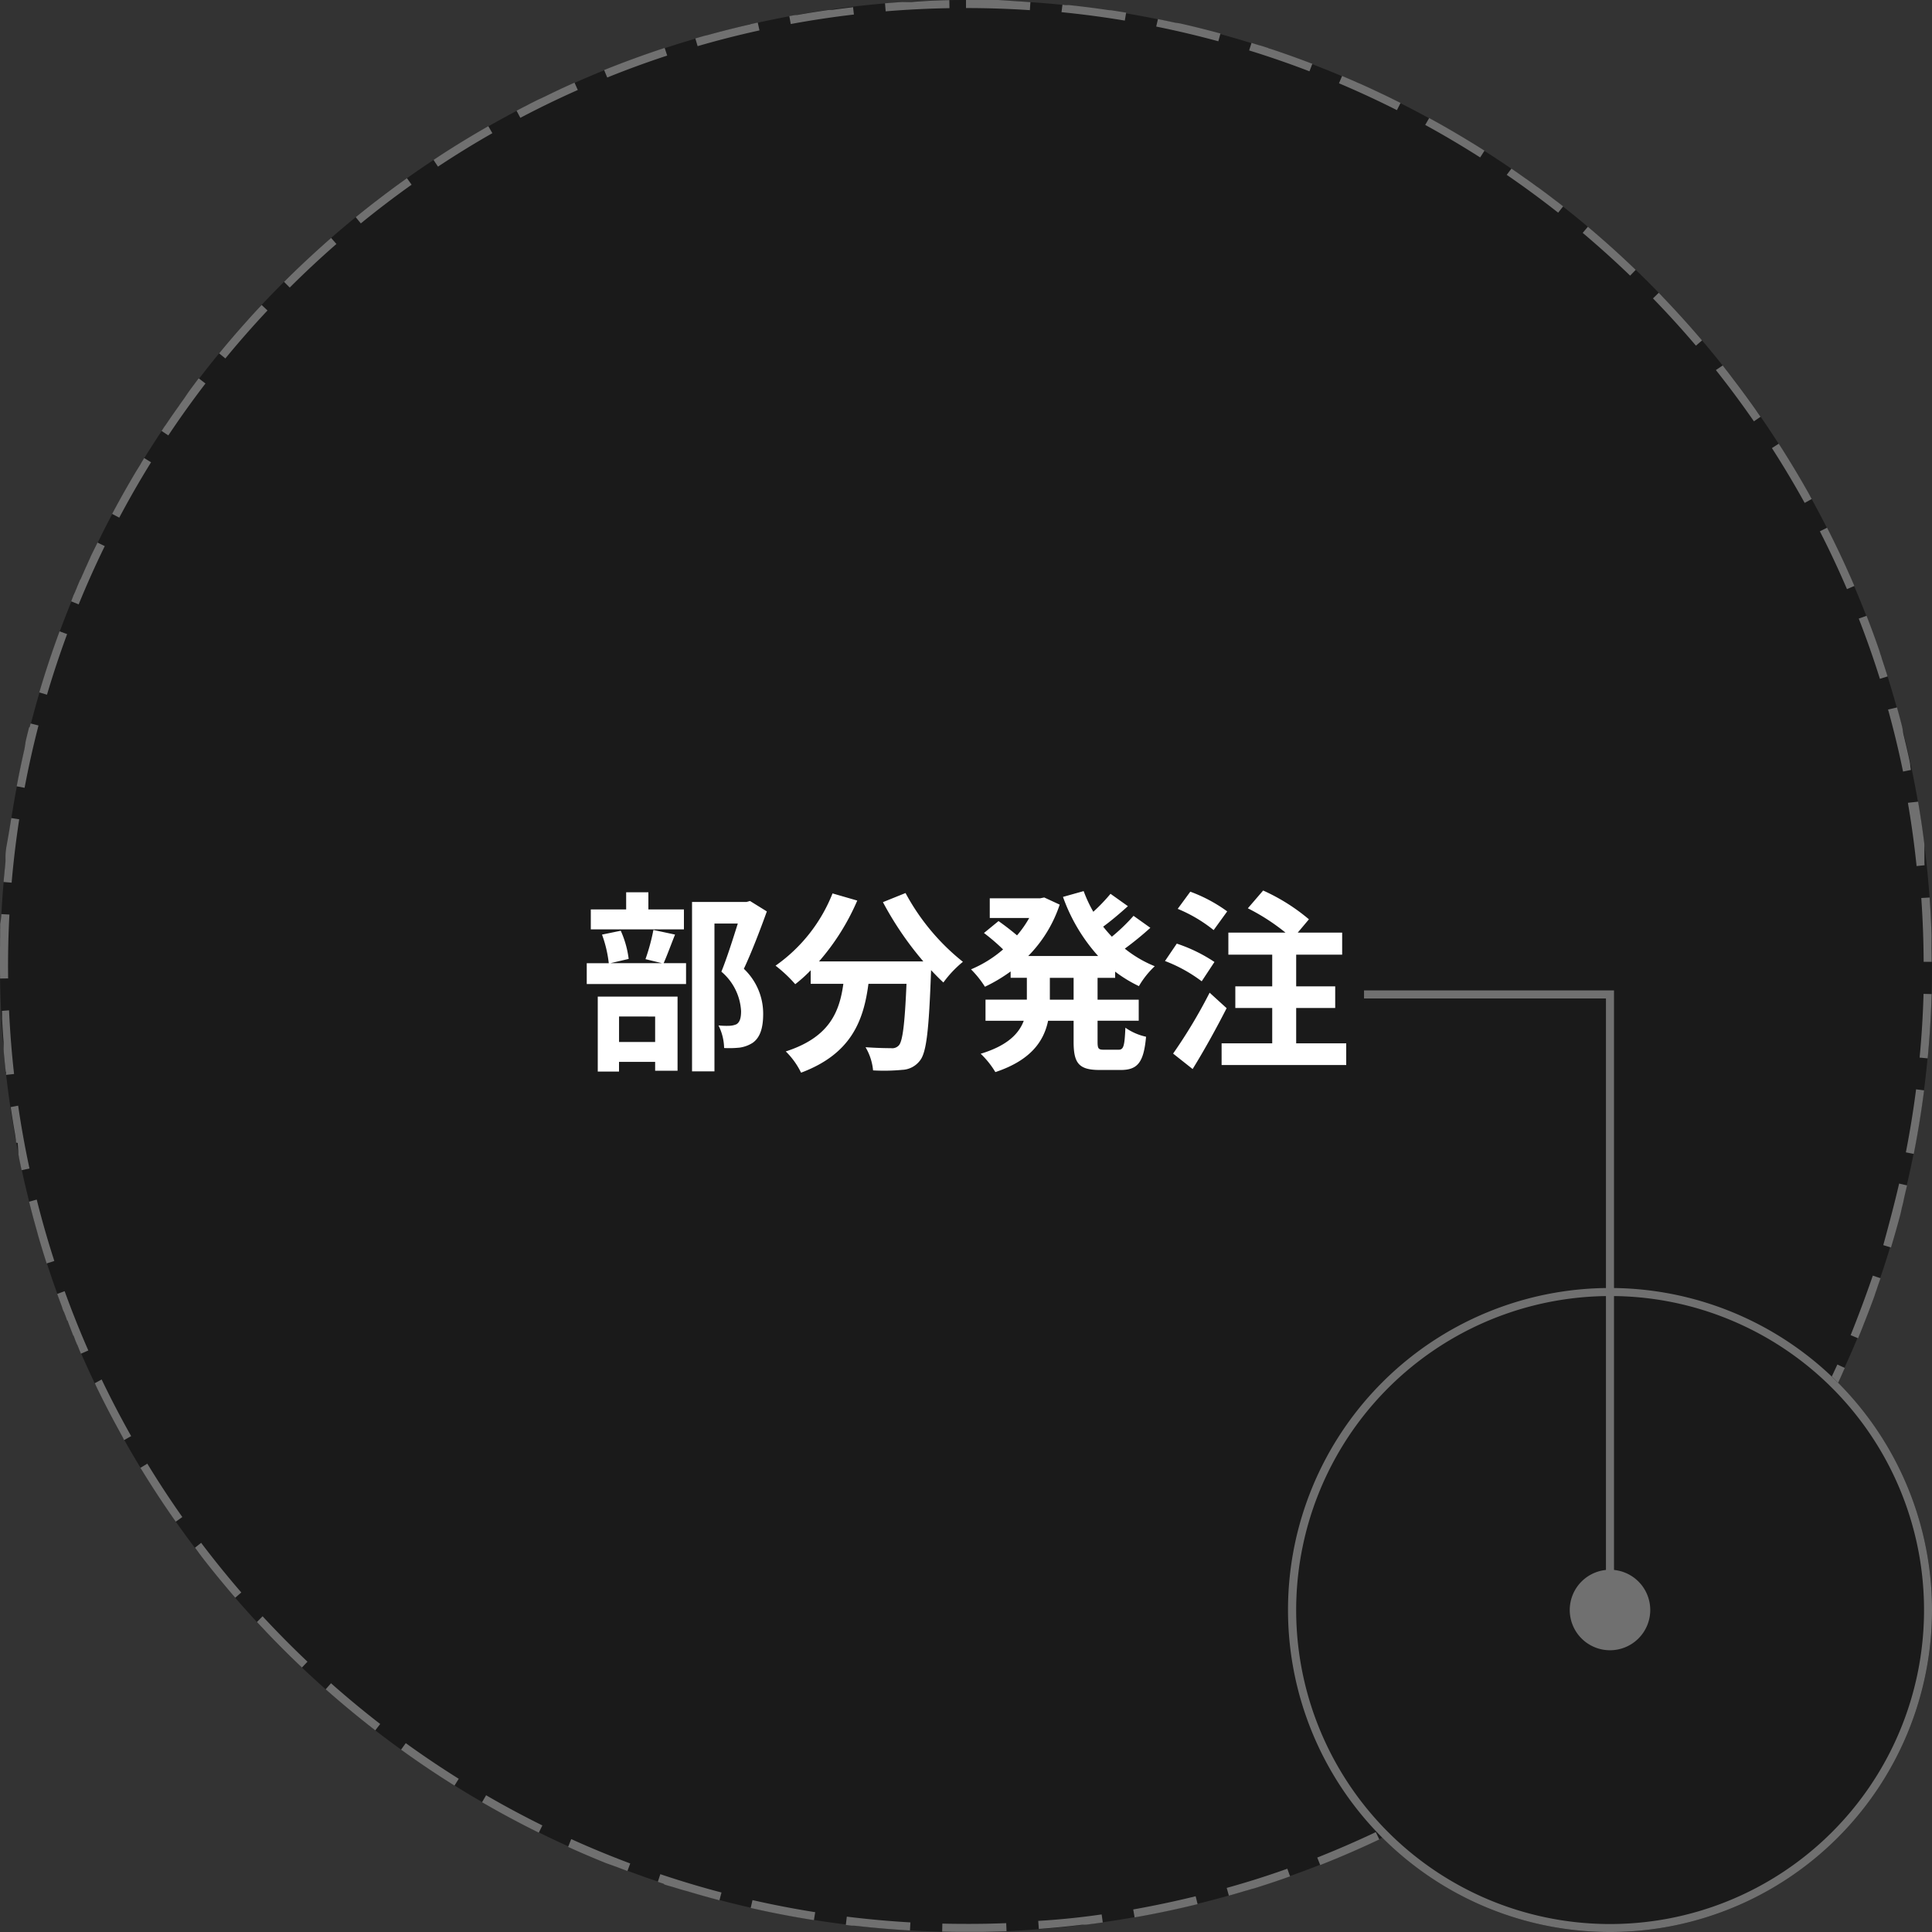
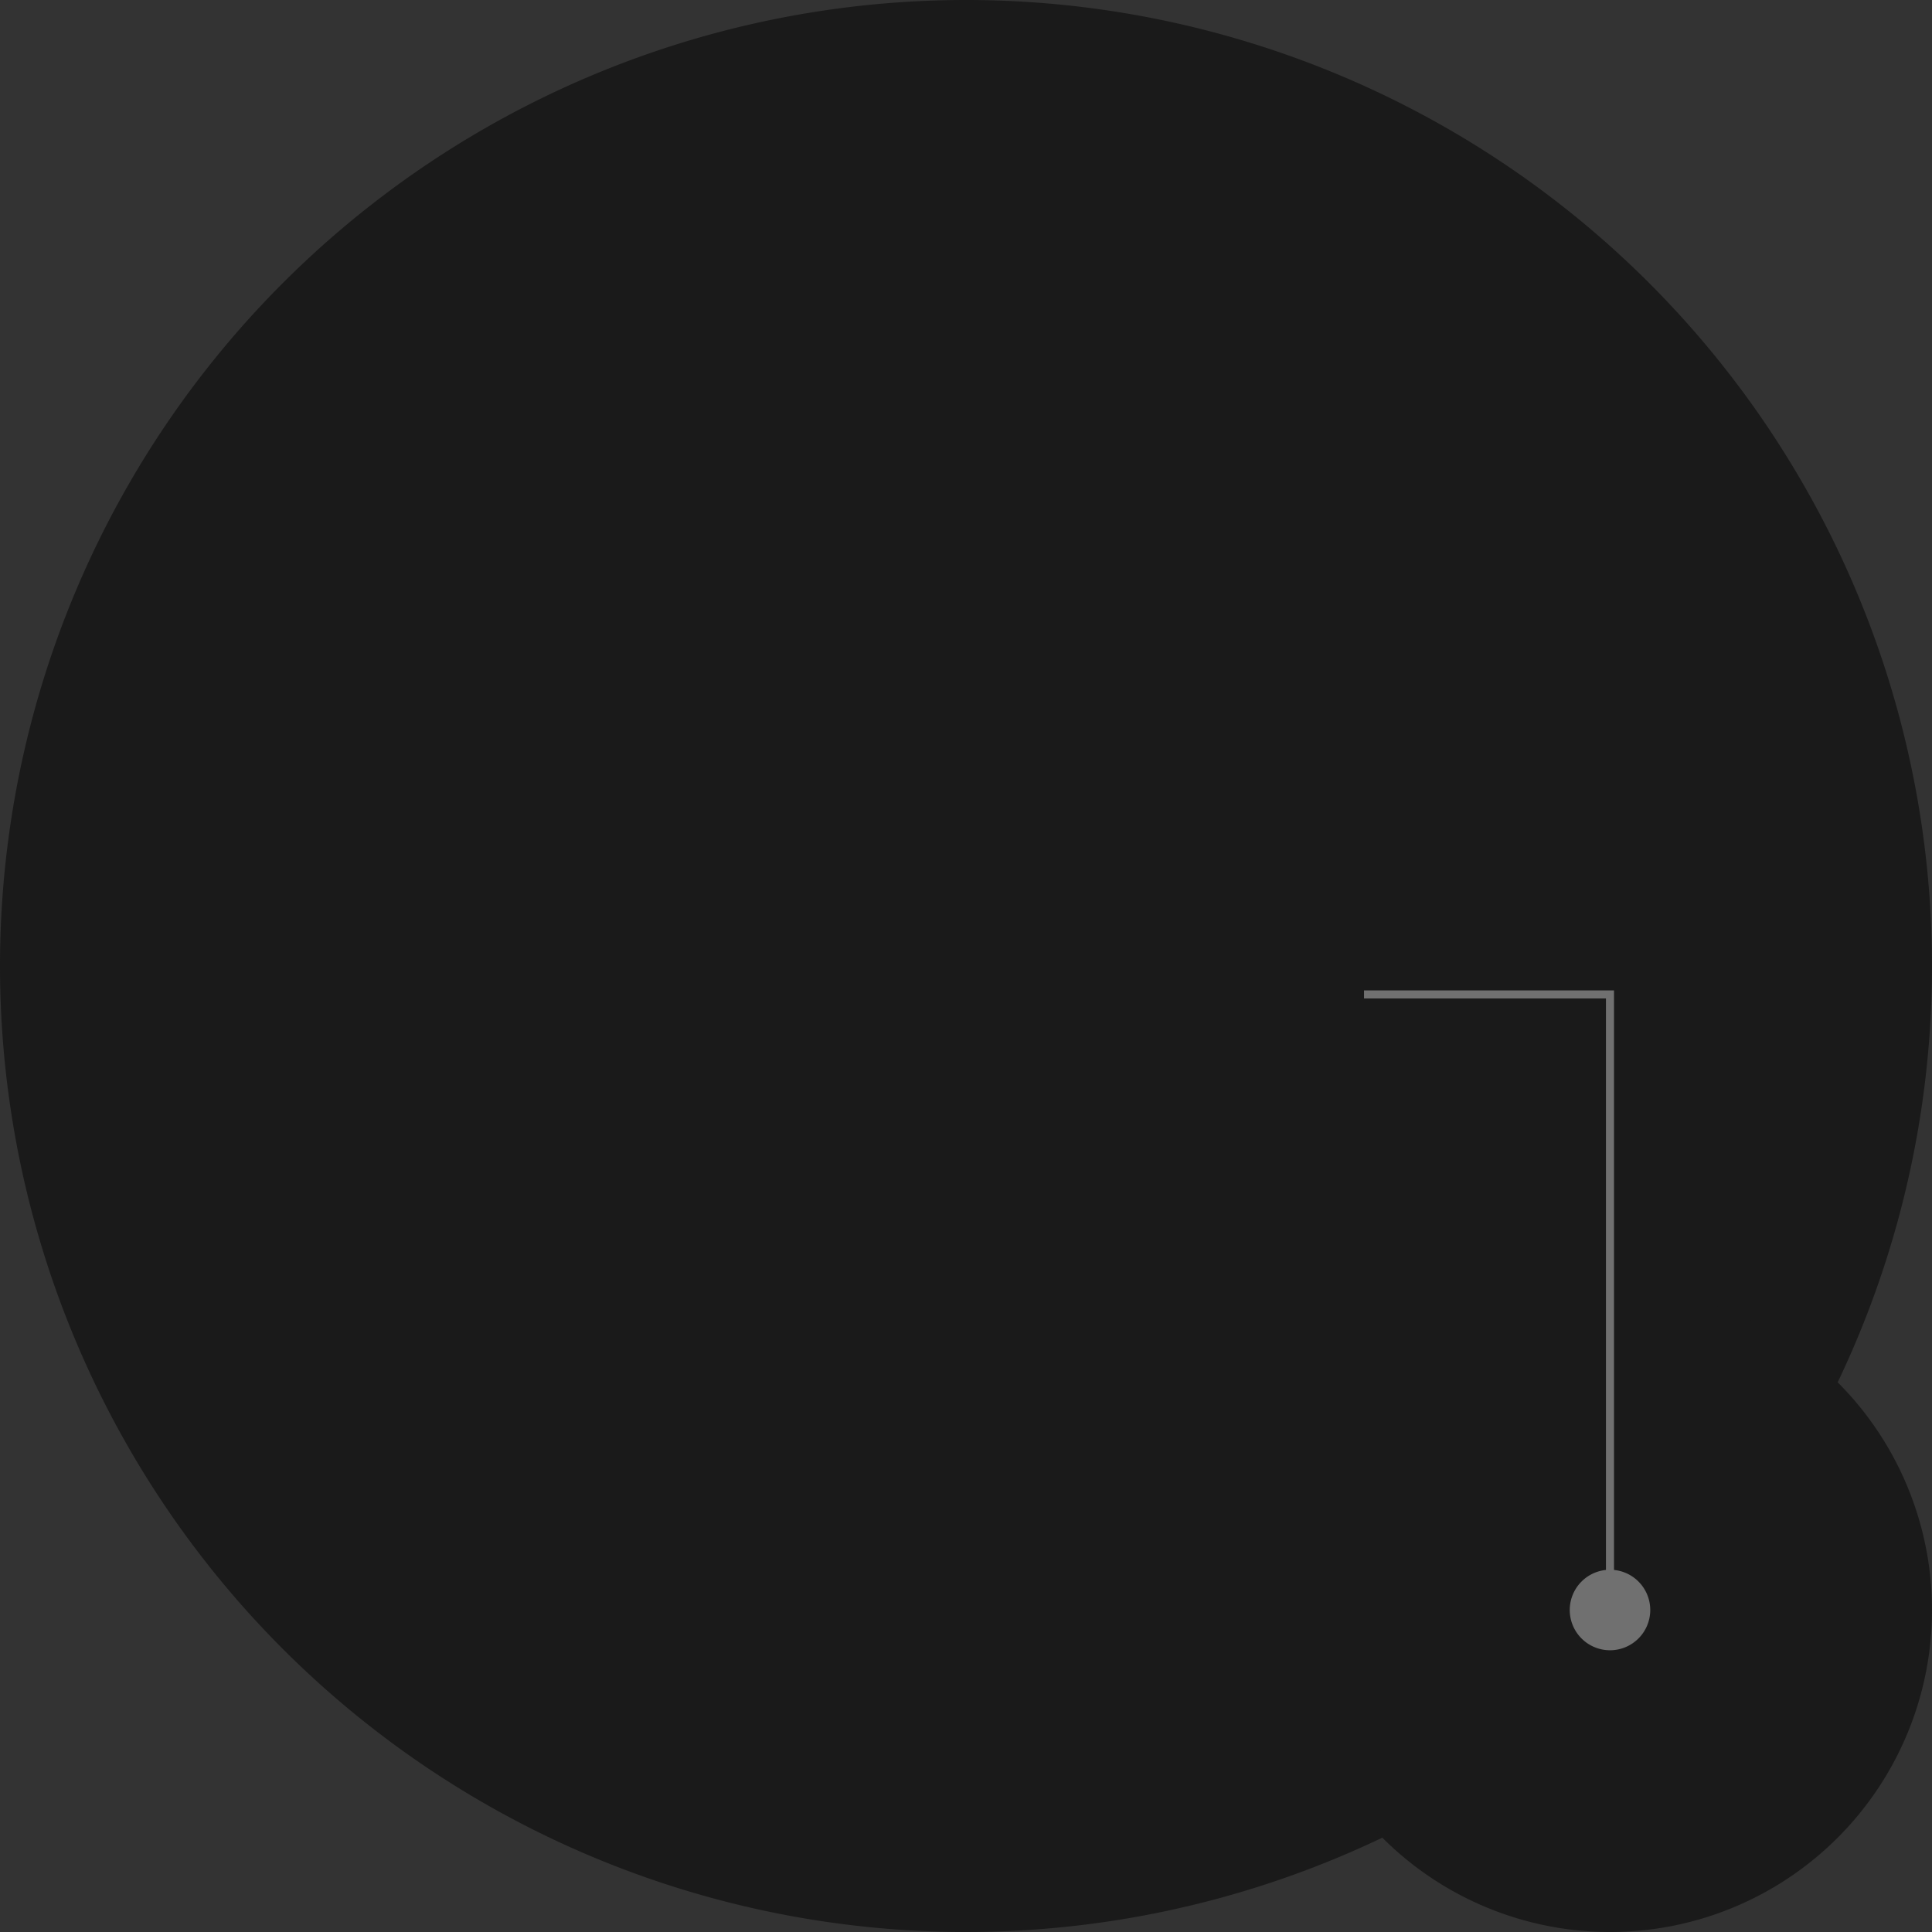
<svg xmlns="http://www.w3.org/2000/svg" width="240" height="240" viewBox="0 0 240 240">
  <rect x="0" y="0" width="240" height="240" fill="#333333" stroke="none" />
  <path d="M120 0A120 120 0 110 120 120 120 0 01120 0z" fill="#1a1a1a" />
-   <path d="M120 0h3.982L128 .262l-.066 1A119.814 119.814 0 00120 1V0zm11.981.591l.4.04h.01l.049.005h.394l.089.009.092.01q2.265.244 4.5.572l.087.013h.007l.043.006.041.006h.009l.041.006h.006l.035.005h.012l.038.006h.058l.035.005h.077l.038.006h.012l.088.013q.878.133 1.751.279l-.165.986c-2.594-.433-5.24-.785-7.864-1.045zm11.863 1.778c.6.122 1.2.246 1.8.377l.086.019.086.019h.006l.043.009.041.009h.007l.042.009.034.008h.013l.038.008h.008l.031.007h.015l.033.007h.015l.028.006h.017l.028.006h.021l.025.005h.018l.024.005.029.007h.018l.023.005h.014l.043.01h.01l.025.006h.011l.044.01h.011l.025.006h.01l.052.012.028.006h.007l.086.02q2.455.559 4.871 1.218l-.263.965a118.312 118.312 0 00-7.718-1.827zm11.625 2.959l.6.187.116.037h.007l.054.017.058.019.053.017h.01l.049.016h.007l.055.017h.011l.043.014h.015l.048.015h.006l.053.017.017.005.038.012.017.005.049.016h.013l.042.014.021.007.033.01.022.007.048.016.02.007.032.01.024.008.03.01.022.007.047.015.027.009.025.008.028.009.023.008.05.016.022.007.031.01.019.006.033.011h.014l.064.021h.014l.034.011.017.006.04.045h.008l.072.024h.012l.035.012h.014l.116.038h.01l.038.013h.008l.122.041h.006l.041.014.127.043h.006l.171.058q2.359.8 4.67 1.683l-.359.933a118.86 118.86 0 00-7.495-2.594zm11.268 4.114q.994.421 1.978.858h.009l.115.051h.007l.035.016.012.005.108.049.014.006.032.014.017.008.056.025.016.007.029.013.021.009.028.012.023.01.046.021.024.011.026.012.025.011.024.011.044.02.023.01.026.012.026.012.025.011.026.012.042.019.023.011.027.012.023.011.033.015.029.013.034.015.023.01.028.013.023.011.045.021.02.009.03.014.023.01.031.014.019.009.047.021.019.009.031.014.021.01.033.015.028.013.035.016.022.01.028.013.023.011.045.021.018.008.031.015.023.011.029.014.02.009.045.021.021.01.03.014.021.01.033.015.024.011.039.018.02.009.032.015.02.009.046.022.017.008.032.015.023.011.028.013.022.01.045.021.021.01.029.014.022.01.032.015.024.011.04.019.022.01.027.013.023.011.033.016.033.015.027.013.025.012.026.012.022.011.045.021.022.011.027.013.024.011.028.013.03.014.036.017.024.011.026.013.024.011.032.015.033.016.028.013.025.012.025.012.024.012.044.021.023.011.025.012.026.012.024.011.036.017.033.016.025.012.024.011.026.013.023.011.046.022.021.01.029.014.019.009.029.014.02.01.048.024.022.011.028.014.019.009.058.028.012.006.029.014.02.01.029.014.018.009.052.025.019.009.028.014.021.01.027.013.022.011.047.023.02.01.028.014.02.01.051.025.018.009.027.013.022.011.026.013.025.012.04.02.026.013.027.013.023.011.025.013.03.015.035.017.027.014.023.011.028.014.021.01.045.022.021.01.029.014.022.011.032.016.017.009.044.022.021.01.031.015.019.01.047.024.01.005.04.02.017.009.035.018.016.008.048.024.011.005.04.02.014.007.045.023.051.026-.451.893a118.198 118.198 0 00-7.2-3.335l.39-.921zm10.8 5.224l.3.164h.007l.108.059.011.006.032.017.016.009.05.028.02.011.025.014.023.013.023.013.03.017.027.015.035.019.019.011.032.018.016.009.047.026.01.005.04.023.013.007.048.027.053.029h.006l.048.027.107.06q2.153 1.209 4.25 2.5h.007l.1.062.008.005.041.025.012.007.048.03.043.027.017.01.032.02.017.011.043.027.019.012.026.016.024.015.022.014.044.027.019.012.029.018.014.009.032.02.074.046.037.023c.259.162.512.322.769.486l-.538.843a119.455 119.455 0 00-6.827-4.039zm10.221 6.278q.851.583 1.691 1.18l.1.07h.005l.041.029.01.007.047.033.045.032.014.01.035.025.011.008.044.031.014.01.031.022.017.012.032.023.016.011.038.027.019.014.025.018.02.015.04.029.019.013.025.018.023.016.022.016.035.026.025.018.025.018.019.013.025.018.02.014.042.031.019.014.026.019.016.012.09.065.016.012.027.02.014.01.053.039.011.008.028.021.015.011.093.068.011.008.029.022.011.008.1.071.009.007.032.023.067.049h.006l.033.024h.006l.1.073.009.007.032.023.066.049.031.023.01.007.1.072.008.006.031.023.009.006.06.044.007.005.029.022.012.009.029.022.059.044.013.01.028.021.013.01.06.044.026.02.017.013.026.02.015.011.046.034.018.013.025.018.019.014.025.019.059.044.019.014.023.017.022.017.035.026.024.018.023.017.02.015.023.017.032.024.025.019.025.019.021.016.025.019.018.013.039.03.02.015.025.019.019.014.034.026.021.016.029.022.019.015.026.02.018.014.04.031.015.012.029.022.017.013.036.027.009.007.041.032.015.011.032.025.012.009.044.034.008.006.038.029.011.008.04.031h.006l.045.035.009.007.038.029.009.007.092.071.008.006.044.034.048.037.045.034h.005l.1.074.144.112.589.461-.619.786a120.174 120.174 0 00-6.391-4.7zm9.542 7.266q1.686 1.422 3.319 2.9l.131.119.093.085.006.006.03.027.056.052.008.007.026.024.012.011.026.024.054.05.014.013.024.022.016.015.034.031.023.021.02.018.021.019.02.018.031.028.02.018.026.024.018.016.025.023.015.014.037.034.016.015.026.024.014.013.035.033.011.01.034.032.013.012.03.028.011.01.04.037.008.008.034.031.011.01.083.077.01.009.035.033.006.006.043.041.042.039.006.006.087.081.04.038.087.081.006.005.088.082.043.041.089.084.134.127.36.343.089.085.132.127.087.084.04.039-.694.72a121.82 121.82 0 00-5.892-5.311l.645-.765zm8.776 8.177l.006.006.036.037.01.01.028.029.014.015.029.03.01.01.038.039.011.011.03.031.01.011.039.041.039.04.009.009.034.035.006.006.04.042.005.006.035.037.007.007.082.085v.005l.039.041.085.088q2.094 2.189 4.077 4.482l.036.041v.005l.039.045.036.042.01.011.029.033.009.011.035.04.013.015.022.026.017.019.019.023.033.038.012.014.023.027.011.012.08.093.218.255-.762.648c-1.706-2.006-3.5-3.98-5.336-5.869l.717-.7zM214 45.4l.024.03.011.014.033.042.009.011.026.033.012.015.026.033.009.011.034.043.009.012.026.033.011.014.034.043v.006l.03.038.011.014.027.034.008.01.034.044.007.009.029.037.009.011.032.041.034.044.009.012.027.034.009.011.034.043.007.009.028.036.01.013.031.04.035.045.008.01.028.037.008.01.035.045.032.041.009.011.031.04.036.046v.006l.031.04.007.009.071.092.005.007.033.043.037.048.035.045v.006l.073.095.034.044.074.1.113.147q1.119 1.464 2.193 2.964l.108.151.071.1.033.046.036.05.032.045.008.011.03.043.032.046.01.014.023.032.011.015.027.038.015.021.02.028.015.021.015.022.037.052.006.008.02.028.01.014.021.03v.006l.048.068.024.034v.006c.162.231.322.46.482.692l-.822.569a121.813 121.813 0 00-4.726-6.37zm6.986 9.751q1.51 2.346 2.915 4.77l.09.156.065.112v.007l.02.035.042.072.019.033.007.012.059.1.008.013.018.031.009.015.031.054.008.015.016.029.01.017.016.029.01.017.028.05.011.02.015.026.013.022.014.025.023.041.013.022.015.026.013.023.016.028.015.027.02.035.012.022.016.028.012.021.023.041.011.019.018.032.01.018.019.034.008.015.026.047.008.014.02.036.008.015.055.1.007.012.023.042v.008l.029.051.026.047v.009l.058.1.027.048v.006l.058.105.059.107-.875.484a120.878 120.878 0 00-4.068-6.81l.841-.541zm5.979 10.4q.383.75.755 1.506l.082.167.081.166.054.111.082.168q1.227 2.527 2.338 5.12l-.919.394a118.669 118.669 0 00-3.366-7.182zm4.907 10.945q.779 2 1.488 4.038l.019.056.039.114v.008l.019.053.02.058.018.052v.01l.018.052.019.055v.01l.015.044v.014l.018.052.017.051.006.018.012.036.006.018.017.05.006.017.012.036.007.022.01.031.008.023.016.047.008.023.01.029.009.026.008.025.02.058v.013l.011.032.006.019.011.033v.013l.025.076.013.038v.01c.242.723.475 1.441.7 2.17l-.954.3a118.405 118.405 0 00-2.627-7.483zm3.782 11.384q.289 1.043.559 2.091l.022.086.022.084v.006l.01.041.011.041v.008l.021.082v.009l.009.034v.008l.01.038v.011l.008.031v.01l.009.037v.012l.007.029v.013l.009.036v.015l.006.025v.015l.009.035v.016l.006.023v.017l.009.034v.016l.005.022v.018l.008.033v.038l.007.027.006.025.005.022v.016l.005.022v.02l.008.034v.014l.019.079v.011l.02.079v.012l.02.082v.007l.021.087.022.089.022.089.021.089.007.03q.279 1.154.535 2.316l.08.365v.005l.019.086v.006l.018.084v.011l.017.081v.01l.017.081v.011l.017.081v.011l.005.025v.011l.009.042v.059l.007.032v.039l.005.025.005.025v.04l.007.034v.015l.005.025v.017l.007.032v.016l.006.027v.016l.008.036v.01l.006.03v.015l.008.037v.016l.007.034v.012l.017.08v.021l-.979.2a118.933 118.933 0 00-1.861-7.709zm2.618 11.706q.39 2.273.693 4.574l.012.093.012.091.012.089v.005l.011.089.011.088v.007l.006.043.005.041v.01l.005.042.005.04v.01l.005.041v.053l.005.04V105l.005.041v2.158l.01.092v.093l.011.1-.995.1a118.872 118.872 0 00-1.079-7.858zm1.433 11.909q.166 2.367.24 4.759v1.614c.009.536.015 1.074.017 1.611h-1a120.89 120.89 0 00-.294-7.927zm-.752 11.966l1 .028q-.115 4.026-.491 7.983l-1-.094c.25-2.622.414-5.286.489-7.923zm-.927 11.86l.992.127q-.512 3.987-1.283 7.894l-.981-.193c.506-2.587.934-5.221 1.27-7.834zm-2.1 11.707l.974.226q-.106.458-.216.915l-.043.179v.006l-.029.118-.013.055v.007l-.029.117v.007l-.012.05v.011l-.028.113v.011l-.011.046v.012l-.014.056-.013.053v.015l-.01.041v.016l-.013.053v.011l-.011.043-.005.02-.009.037v.017l-.013.052v.016l-.01.038-.005.021-.009.034-.005.021-.013.05-.005.021-.008.033-.006.024-.008.033-.005.021-.012.049-.006.025-.007.029-.007.026-.008.03-.006.023-.012.048-.006.025-.007.028-.007.027-.007.029-.01.038-.008.032-.008.03-.006.023-.008.031v.019l-.016.061v.017l-.008.033-.005.019-.009.033v.015l-.017.067v.012l-.009.036v.015l-.031.119v.01l-.01.038v.012l-.032.121v.009l-.01.039v.008l-.034.126-.011.043-.035.132c-.347 1.3-.715 2.582-1.1 3.862l-.957-.291c.685-2.511 1.375-5.088 1.971-7.653zm-3.27 11.436l.946.323c-.125.366-.25.727-.378 1.092v.01l-.013.038-.027.076v.009l-.012.034-.006.017-.012.033v.008l-.023.065-.007.02-.01.029-.009.024-.01.027-.016.045-.008.023-.011.03-.008.023-.012.034-.007.021-.017.047-.007.019-.013.036-.006.017-.018.051v.006l-.017.048-.006.016-.015.04v.013l-.019.053v.007l-.017.048v.011l-.018.05-.021.057-.019.052v.007l-.041.113-.02.056-.043.117-.065.176q-.508 1.379-1.049 2.742l-.046.115-.022.054-.045.112v.006l-.021.053-.045.112v.007l-.021.053-.022.056v.007l-.019.046-.005.013-.021.052-.022.053-.005.013-.017.042-.005.013-.021.052v.006l-.019.046-.007.017-.015.037-.006.016-.02.049-.006.015-.014.036-.008.021-.014.034-.007.018-.019.047-.009.022-.012.029-.01.023-.012.029-.015.037-.012.03-.011.026-.01.024-.011.027-.01.024-.021.051-.007.017-.013.032-.007.016-.014.033-.03.073-.006.014-.014.034-.005.012-.047.112v.01l-.016.038-.04.1-.923-.386a160.848 160.848 0 002.754-7.397zm-4.4 11.049l.909.417-.005.012-.017.037-.009.02-.015.033-.008.018-.022.048-.007.016-.016.034-.009.02-.017.036-.006.014-.022.048-.008.018-.016.034-.008.018-.02.044v.01l-.021.046-.008.017-.016.035-.008.017-.023.049v.01l-.019.04-.008.017-.019.041v.01l-.024.05-.006.013-.018.039-.007.015-.022.047v.007l-.022.048-.007.015-.018.038-.007.015-.024.05v.008l-.02.043-.007.016-.02.042v.009l-.024.05-.006.013-.019.04-.007.014-.023.048-.023.049-.007.014-.019.04-.006.012-.024.05v.009l-.02.041-.008.016-.019.041v.01l-.024.05-.007.014-.018.038-.007.015-.023.048-.023.049-.007.014-.019.039-.006.013-.024.05v.009l-.02.042-.007.015-.021.044v.006l-.025.052-.006.012-.019.04-.007.014-.024.05-.024.05-.007.014-.019.04-.006.012-.025.051v.007l-.021.043-.007.015-.02.042v.009l-.025.05-.006.013-.019.039-.007.015-.023.048-.024.05-.006.013-.02.04-.006.012-.025.05v.008l-.021.043-.007.015-.021.043v.007l-.025.051-.005.01-.021.043-.005.011-.051.1-.006.011-.021.043v.009l-.026.053-.024.049-.005.01-.024.049-.026.053v.008l-.022.044-.005.01-.052.1v.01l-.023.046v.006l-.027.054-.025.05v.009l-.053.106-.025.051-.055.108-.027.053-.055.109q-.734 1.448-1.506 2.873l-.879-.476c1.145-2.283 2.337-4.67 3.433-7.063zm-5.49 10.552l.863.505q-.38.648-.767 1.291l-.1.159-.064.1-.031.051-.062.1v.008l-.062.1v.006l-.027.045v.007l-.061.1-.006.01-.026.043v.007l-.03.049-.006.01-.024.039-.009.014-.028.045-.029.048-.008.013-.023.038-.008.012-.029.047-.006.01-.023.038-.009.015-.023.037-.007.012-.028.045-.01.017-.019.031-.011.018-.024.039-.011.017-.022.035-.012.019-.019.03-.01.017-.027.044-.011.017-.019.031-.011.018-.022.035-.008.012-.027.044-.012.02-.017.027-.013.021-.026.042-.011.018-.018.028-.014.022-.017.026-.013.021-.026.041-.014.023-.015.024-.014.023-.016.026-.023.037-.015.024-.016.025-.012.02-.017.026-.014.022-.026.041-.013.021-.016.026-.012.019-.03.048-.01.016-.017.027-.013.02-.016.025-.013.021-.028.044-.013.02-.016.026-.013.02-.033.052-.008.013-.017.027-.011.018-.017.027-.013.02-.028.043-.013.02-.017.026-.013.02-.016.025-.017.027-.024.037-.013.02-.017.027-.011.018-.031.049-.011.016-.017.027-.012.019-.017.027-.012.018-.03.046-.012.018-.018.027-.012.018-.039.06-.017.026-.013.02-.017.026-.012.019-.029.045-.013.021-.016.025-.013.02-.017.026-.014.022-.027.041-.013.02-.017.026-.013.02-.022.034-.019.029-.016.024-.014.022-.016.024-.014.021-.028.043-.013.02-.016.024-.015.023-.015.023-.026.04-.014.021-.017.025-.014.022-.018.028-.016.024-.023.035-.014.021-.017.026-.013.02-.022.034-.018.027-.018.026-.014.021-.019.028-.012.017-.028.042-.012.018-.018.028-.013.019-.024.037-.008.013-.026.039-.012.018-.021.031-.01.015-.03.045-.008.012-.023.034-.011.016-.025.037-.006.009-.031.046-.007.011-.025.037-.008.013-.031.047-.031.045-.007.01-.029.042v.005l-.033.048v.007l-.029.042-.005.008-.067.1-.033.048-.068.1-.068.1-.827-.562a140.14 140.14 0 004.191-6.689zm-6.518 9.951l.808.589q-2.063 2.831-4.285 5.535l-.039.048-.078.1-.116.141-.075.091-.007.008-.033.04-.038.045-.032.039-.008.01-.035.042-.036.043-.009.011-.028.033-.01.011-.035.042-.007.008-.029.035-.006.007-.767-.641a131.127 131.127 0 004.854-6.243zm-7.476 9.253l.746.666-.018.02-.089.1-.118.132-.088.1-.118.13-.005.006-.087.1-.028.031v.005l-.085.094-.028.031-.087.1-.006.007-.084.092-.006.006-.027.03-.005.006-.084.092-.007.008-.083.091-.007.007-.026.029-.007.008-.082.089-.008.009-.026.028-.053.058-.007.007-.026.028-.007.008-.081.088-.01.011-.025.027-.006.006-.053.057-.026.028-.01.011-.079.085-.012.013-.023.025-.012.013-.045.049-.009.009-.023.025-.013.014-.023.025-.008.009-.045.048-.013.014-.023.024-.014.015-.039.041-.014.015-.022.024-.014.015-.023.024-.01.011-.044.047-.012.013-.023.024-.014.015-.029.031-.024.026-.02.021-.017.018-.021.022-.017.018-.033.035-.018.019-.02.022-.017.018-.02.021-.032.034-.019.02-.019.02-.019.02-.021.022-.027.029-.023.024-.018.019-.02.021-.018.019-.033.035-.016.017-.022.023-.017.018-.024.025-.016.017-.032.033-.018.019-.021.022-.017.018-.031.033-.017.018-.025.026-.016.017-.024.025-.014.014-.036.037-.014.015-.025.026-.015.016-.032.033-.012.013-.029.031-.015.016-.026.027-.012.012-.037.039-.01.01-.029.03-.013.013-.032.033-.008.008-.037.038-.013.013-.028.029-.012.012-.038.039-.009.009-.03.031-.013.013-.032.033-.006.007-.039.04-.01.011-.031.032-.01.01-.039.04-.037.037-.009.009-.036.036-.04.041-.007.008-.033.034-.009.009-.08.082-.008.009-.037.037-.041.042-.005.005-.036.037-.007.007-.082.083-.006.006-.036.037-.006.006-.083.084-.005.005-.084.085-.04.04-.086.087-.13.13-.087.087q-.442.442-.888.879l-.7-.714a140.606 140.606 0 005.419-5.712zm-8.357 8.466l.676.737-.039.035-.01.009-.038.035-.042.039-.008.008-.034.031-.011.01-.041.037-.037.034-.012.011-.032.029-.01.009-.04.036-.012.01-.031.028-.013.011-.037.034-.007.007-.037.033-.015.013-.028.026-.014.013-.039.035-.014.012-.027.025-.016.015-.028.025-.019.017-.031.028-.019.017-.022.02-.018.016-.037.033-.016.014-.025.023-.018.016-.025.022-.016.014-.037.033-.017.016-.024.022-.018.016-.03.027-.024.021-.023.021-.02.018-.022.02-.019.017-.036.033-.018.016-.023.02-.019.017-.025.023-.026.023-.026.023-.02.017-.021.019-.02.017-.036.032-.018.016-.023.021-.02.017-.023.021-.025.022-.029.025-.019.017-.022.02-.019.017-.031.027-.023.02-.024.021-.019.017-.024.021-.019.017-.035.031-.019.017-.022.019-.019.017-.029.025-.023.02-.027.023-.018.016-.026.023-.015.013-.038.034-.017.015-.025.022-.018.016-.029.025-.02.017-.03.026-.018.016-.024.021-.018.016-.038.033-.014.012-.027.024-.017.015-.028.025-.014.012-.038.033-.017.014-.026.023-.016.014-.039.034-.012.01-.031.026-.016.014-.028.024-.015.013-.039.034-.015.013-.028.024-.016.014-.036.031-.013.011-.031.026-.017.015-.027.023-.015.013-.038.033-.017.015-.025.021-.018.016-.026.022-.027.023-.027.023-.019.016-.024.021-.018.015-.038.033-.016.014-.025.022-.02.017-.025.022-.016.014-.037.031-.019.016-.023.02-.019.016-.032.027-.023.02-.024.02-.02.017-.023.019-.023.019-.034.028-.02.017-.02.017-.022.019-.024.02-.03.025-.024.02-.021.018-.019.016-.023.019-.007.006-.051.043-.017.014-.024.02-.016.013-.043.036-.016.014-.024.02-.016.014-.088.074-.009.008-.029.024-.009.008-.093.078-.007.006-.1.082-.034.028q-.878.731-1.772 1.448l-.626-.78a122.061 122.061 0 005.992-5.152zm-9.156 7.594l.6.8-.01.008-.019.014-.042.031-.019.014-.025.019-.018.013-.026.019-.01.007-.052.039-.017.013-.025.019-.018.014-.041.03-.021.016-.024.018-.019.014-.025.019-.018.013-.043.032-.019.014-.025.018-.018.014-.039.029-.023.017-.024.017-.021.015-.023.017-.02.015-.042.031-.018.013-.025.019-.017.013-.055.041-.007.005-.024.018-.019.014-.024.018-.021.016-.037.027-.023.017-.024.017-.02.015-.023.017-.026.019-.035.025-.021.016-.023.017-.022.016-.027.019-.034.024-.022.016-.022.016-.023.017-.024.018-.035.026-.022.016-.024.017-.021.015-.023.017-.038.028-.023.016-.021.015-.024.017-.02.015-.04.029-.021.015-.023.017-.02.015-.024.017-.029.021-.03.022-.023.017-.023.017-.022.016-.028.02-.032.023-.023.016-.023.016-.022.016-.025.018-.034.025-.024.017-.021.015-.024.017-.022.015-.039.028-.021.015-.023.016-.022.016-.025.018-.031.022-.028.02-.021.015-.025.017-.02.014-.031.022-.031.022-.022.016-.022.016-.023.017-.026.019-.034.024-.022.015-.023.016-.023.016-.026.019-.033.023-.024.017-.023.016-.022.015-.023.016-.038.027-.024.017-.02.014-.024.017-.023.016-.034.024-.026.019-.022.016-.022.015-.023.016-.028.019-.034.024-.021.015-.025.017-.02.014-.041.029-.021.014-.025.017-.02.014-.024.017-.021.015-.04.028-.021.014-.024.017-.021.015-.027.019-.035.024-.023.016-.022.015-.023.016-.024.017-.038.027-.02.014-.025.018-.02.014-.024.017-.026.018-.037.026-.02.014-.025.017-.02.014-.04.028-.022.015-.025.017-.019.013-.026.018-.019.013-.044.03-.018.013-.026.018-.019.013-.036.025-.027.019-.025.017-.019.013-.025.017-.019.013-.045.031-.018.012-.026.018-.018.012-.027.018-.013.009-.051.035-.017.012-.027.019-.015.011-.053.036-.011.008-.028.019-.016.011-.028.019-.01.007-.055.037-.014.01-.028.019-.016.011-.1.064-.011.007-.032.021h-.007l-.064.043h-.006l-.032.022-.01.006-.1.068-.009.006-.033.022h-.006l-.1.07h-.007l-.107.071-.035.023-.109.073c-.339.225-.675.446-1.016.668l-.545-.839a123.643 123.643 0 006.483-4.531zm-9.866 6.645l.517.856q-.92.555-1.853 1.1l-.154.089-.113.065-.037.021-.113.065h-.006l-.113.064-.037.021-.115.066-.156.089q-2.107 1.2-4.263 2.309l-.458-.889c2.308-1.2 4.635-2.501 6.89-3.862zm-10.48 5.627l.428.9q-3.6 1.708-7.339 3.181l-.367-.93a122.306 122.306 0 007.265-3.157zm-10.991 4.547l.335.942q-2.053.731-4.139 1.388l-.174.055h-.007l-.055.017-.058.018-.05.016h-.011l-.11.034h-.012l-.042.013h-.016l-.046.014h-.012l-.047.015-.02.006-.033.01-.021.007-.046.014-.021.006-.034.01-.026.008-.026.008-.027.008-.035.011-.038.011-.025.008-.029.009-.021.007-.073.022-.032.01-.018.005-.034.01h-.013l-.117.035h-.01l-.039.012-.129.039q-.973.292-1.954.569l-.271-.962a107.875 107.875 0 007.525-2.381zm-11.392 3.419l.239.971q-1.963.483-3.951.9l-.183.038-.183.038-.55.112q-1.472.3-2.956.558l-.173-.985c2.579-.459 5.19-1.009 7.746-1.638zm-11.678 2.257l.14.99q-.953.135-1.91.255l-.087.011h-.008l-.082.01h-.07l-.041.005h-.054l-.043.005h-.291l-.043.005h-.007l-.089.011-.092.011q-2.547.3-5.128.492l-.074-1a93.761 93.761 0 007.868-.801zm-11.858 1.076l.041 1q-1.585.065-3.18.09h-2.532q-1.145-.006-2.285-.034l.024-1c.975.024 1.964.036 2.941.036a113.73 113.73 0 004.991-.092zm-19.8-.809c2.609.324 5.266.564 7.9.715l-.057 1q-3.374-.193-6.7-.57h-.006l-.086-.01h-.007l-.057-.007h-.096l-.043-.005h-.198l-.044-.005h-.006l-.722-.087zm-11.717-2.054c2.565.584 5.186 1.089 7.788 1.5l-.156.988q-3.971-.628-7.854-1.513zm-11.45-3.22c2.5.84 5.052 1.605 7.6 2.275l-.255.967q-1.833-.482-3.643-1.021l-.176-.053-.129-.039-.041-.012h-.005l-.124-.037h-.009l-.039-.012H85.2l-.081-.025-.037-.011h-.013l-.037-.011h-.008l-.071-.022h-.013l-.034-.01-.017-.005-.033-.01h-.009l-.068-.021-.017-.005-.032-.01-.02-.006-.031-.01h-.015l-.059-.018-.021-.006-.031-.01-.022-.007-.035-.011-.04-.012-.027-.008-.027-.008-.025-.008-.031-.01-.027-.008-.043-.013-.023-.007-.03-.009-.024-.007-.036-.011-.027-.008-.037-.012-.024-.008-.03-.009-.023-.007-.044-.014-.02-.006-.038-.012-.021-.007-.033-.01-.021-.007-.05-.016h-.014l-.038-.012-.02-.006-.037-.012-.016-.005-.051-.016-.016-.005-.038-.012-.019-.006-.04-.013h-.013l-.053-.017h-.013l-.04-.013-.017-.005-.048-.015-.054-.017h-.013l-.042-.014h-.014l-.109-.035h-.012l-.045-.015h-.01l-.111-.036h-.009l-.051-.016-.113-.037h-.009l-.052-.017-.057-.019-.054-.018h-.006l-.142-.109-.055-.018-.116-.038-.058-.019-.117-.039-.353-.118zm-11.067-4.359a118.92 118.92 0 007.331 3.028l-.351.937q-.469-.176-.936-.355L76.83 232h-.005l-.113-.044-.052-.02h-.006l-.11-.043h-.01l-.048-.019h-.006l-.055-.022-.049-.019h-.01l-.051-.02-.054-.021h-.01l-.045-.018h-.011l-.107-.042-.013-.005-.045-.018h-.008l-.055-.022-.05-.02h-.012l-.047-.019h-.007l-.054-.022h-.007l-.047-.019h-.012l-.107-.043h-.01l-.046-.018h-.009l-.109-.044h-.008l-.05-.02h-.005l-.111-.045h-.007l-.112-.045-.054-.022q-2.29-.925-4.532-1.941zm-10.575-5.445a118.77 118.77 0 006.991 3.748l-.443.9q-3.594-1.775-7.05-3.78zm-9.979-6.474a119.86 119.86 0 006.581 4.427l-.53.848q-3.4-2.125-6.637-4.465zM41.12 209.1a119.516 119.516 0 006.109 5.06l-.612.791q-3.165-2.45-6.16-5.1zm-8.5-8.321a120.609 120.609 0 005.576 5.642l-.688.726-.181-.172-.134-.128-.088-.084-.04-.038-.085-.081-.008-.008-.038-.036-.042-.04-.008-.008-.033-.032-.01-.01-.038-.036-.007-.007-.036-.034-.012-.012-.03-.029-.011-.011-.039-.037-.012-.012-.027-.027-.016-.015-.028-.027-.017-.016-.031-.03-.018-.017-.023-.022-.018-.017-.035-.034-.019-.018-.02-.019-.02-.02-.019-.019-.033-.032-.021-.02-.022-.021-.016-.015-.023-.022-.014-.014-.041-.04-.015-.014-.024-.023-.012-.012-.084-.082-.009-.009-.027-.027-.058-.057-.028-.028-.007-.007-.09-.089q-1.491-1.468-2.926-2.983v-.005l-.087-.092-.005-.005-.026-.028-.01-.01-.078-.083-.015-.016-.021-.022-.02-.021-.029-.03-.021-.022-.019-.02-.021-.022-.016-.017-.035-.037-.012-.013-.028-.029-.012-.012-.036-.039-.04-.043-.006-.006-.037-.039-.083-.089-.339-.365zm-7.633-9.124a119.84 119.84 0 004.989 6.167l-.756.654q-2-2.314-3.888-4.73l-.076-.1-.038-.048-.075-.1-.113-.145-.074-.1-.111-.145-.074-.1-.036-.047-.074-.1v-.005l-.073-.1-.035-.046-.073-.1-.11-.145-.074-.1-.075-.1zm-6.687-9.834a119.667 119.667 0 004.35 6.633l-.818.576q-2.3-3.266-4.386-6.689zm-5.672-10.455a119.357 119.357 0 003.665 7.034l-.871.492-.03-.054-.059-.105v-.007l-.026-.047v-.006l-.028-.051v-.008l-.023-.04-.008-.015-.023-.042v-.008l-.026-.047-.01-.018-.017-.03-.011-.02-.023-.041-.013-.023-.015-.027-.014-.024-.012-.021-.031-.056-.005-.01-.016-.029-.01-.017-.017-.03-.006-.011-.039-.071-.02-.036v-.009l-.062-.112-.021-.038-.064-.117q-1.278-2.324-2.454-4.709l-.079-.161-.079-.161-.059-.12-.078-.16v-.006l-.056-.116-.019-.038-.056-.116v-.009l-.018-.036-.036-.075v-.006l-.017-.036v-.01l-.053-.111v-.009l-.009-.019zm-4.597-10.971a118.524 118.524 0 002.941 7.366l-.916.4-.011-.025v-.005l-.052-.119-.016-.038v-.008l-.05-.115v-.008L9.9 167.8v-.006l-.05-.116v-.01l-.016-.036-.032-.073v-.008l-.015-.035v-.011l-.047-.109-.006-.014-.014-.034-.005-.013-.047-.11-.006-.013-.015-.034v-.011l-.03-.071v-.006l-.014-.033-.007-.016-.04-.041v-.008l-.029-.068v-.012l-.014-.033-.007-.016-.045-.107-.006-.014-.013-.032-.007-.018-.045-.106-.006-.013-.014-.034-.005-.012-.028-.066v-.01l-.014-.034-.006-.014-.014-.034v-.006l-.03-.072v-.009l-.015-.036v-.011l-.047-.113v-.011l-.015-.036v-.009l-.047-.113-.005-.012-.044-.031-.049-.119v-.009l-.049-.119-.016-.038v-.008l-.048-.118v-.006l-.016-.039-.049-.119v-.008l-.05-.123-.016-.04v-.006l-.048-.119v-.006l-.016-.039-.048-.119v-.009l-.015-.038-.048-.119v-.009l-.049-.122-.016-.039v-.007l-.048-.119v-.006l-.015-.038v-.008l-.047-.117v-.008l-.015-.038v-.006l-.032-.08-.015-.038v-.01L8.324 164l-.031-.079v-.007l-.014-.037v-.011l-.044-.113v-.012l-.013-.034-.005-.014-.029-.075-.014-.035-.005-.014-.014-.035v-.011l-.025-.065-.005-.014-.012-.032-.007-.019-.012-.031-.008-.019-.02-.051-.009-.022-.011-.028-.009-.023-.011-.028-.017-.044-.01-.026-.01-.025-.01-.027-.01-.026-.014-.035-.013-.035-.009-.024-.033-.029-.009-.023-.014-.036-.011-.029-.014-.035-.008-.02-.013-.034-.007-.019-.019-.05-.005-.013-.015-.04-.007-.017-.015-.041v-.012l-.02-.052v-.012l-.016-.043v-.013l-.041-.109v-.007l-.019-.051v-.005l-.043-.114q-.263-.7-.518-1.409zm-3.468-11.378a118.57 118.57 0 002.185 7.625l-.951.308q-.469-1.451-.9-2.918l-.052-.177-.051-.175-.034-.117-.016-.056v-.005l-.034-.116v-.005l-.015-.053v-.006l-.033-.115v-.006l-.015-.052v-.007l-.033-.115v-.006l-.016-.056-.034-.119-.05-.176v-.006l-.05-.176-.05-.179q-.42-1.506-.8-3.028zm-2.308-11.669c.381 2.608.855 5.234 1.408 7.806l-.978.21q-.144-.668-.28-1.338l-.018-.087v-.007l-.017-.084v-.008l-.017-.082v-.01l-.016-.081v-.012l-.016-.08v-.012l-.016-.079v-.012l-.008-.039v-.055l-.007-.036v-.057l-.006-.031v-.081l-.006-.032v-.038l-.007-.034v-.08l-.006-.032v-.064l-.005-.027v-.06l-.006-.031v-.064l-.005-.028v-.06l-.006-.033v-.059l-.006-.034v-.056l-.007-.036v-.057l-.007-.035v-.056l-.007-.035v-.057l-.007-.035v-.057l-.007-.035v-.057L2 141.938v-.013l-.005-.028v-.014l-.007-.036v-.056l-.007-.036v-.057l-.007-.037v-.056l-.007-.037v-.014l-.005-.029v-.012l-.007-.038v-.011l-.006-.032v-.011l-.007-.039v-.011l-.006-.031v-.011l-.007-.038v-.013l-.005-.028v-.014l-.007-.038v-.01l-.006-.032v-.01l-.007-.04v-.01l-.006-.033v-.01l-.007-.04v-.008l-.007-.037v-.005l-.007-.042v-.006l-.007-.037v-.007l-.007-.042-.007-.04-.008-.043-.007-.041-.008-.043-.007-.041-.008-.044-.007-.042q-.258-1.5-.479-3.009zm-1.13-11.842c.12 2.635.329 5.3.623 7.909l-.994.111v-.365l-.047-.061v-.009L.7 133l-.01-.091Q.567 131.8.469 130.68l-.008-.087v-.101l-.016-.092v-.971l-.007-.092-.007-.093q-.1-1.309-.171-2.624l-.005-.094v-.638l-.015-.313zM.17 113.554l1 .053a120.427 120.427 0 00-.16 7.935l-1 .013v-.296C0 120.839 0 120.421 0 120v-2.138c0-.113 0-.216.006-.328v-.779c0-.113.006-.222.009-.334v-.912q0-.1.008-.2v-.54q.115-.614.147-1.215zm1.23-11.932l.988.152c-.4 2.6-.717 5.249-.943 7.875l-1-.086q.086-1 .189-2v-.006l.009-.087v-.007l.009-.087v-.006l.009-.086v-.009l.009-.084v-.011l.006-.054v-.039l.005-.05V107l.005-.049v-.703l.006-.049v-.046l.005-.047v-.051l.005-.044v-.045l.005-.047v-.012l.01-.083v-.011l.01-.083v-.011l.01-.083v-.009l.01-.086v-.006l.011-.089.011-.091q.344-1.876.631-3.733zm2.415-11.75l.968.25a118.633 118.633 0 00-1.727 7.741l-.983-.185q.414-2.2.907-4.371l.02-.088.02-.087v-.006l.019-.084v-.008l.009-.04.009-.037v-.014l.007-.031v-.015l.007-.031v-.015l.007-.03v-.013l.008-.034v-.012l.007-.031v-.014l.008-.032v-.016l.006-.026v-.02l.007-.028v-.017l.005-.023.006-.025.006-.025v-.018l.005-.022.006-.025.006-.025v-.038l.008-.035v-.056l.009-.036v-.015l.006-.024V92.2l.019-.08v-.01l.012-.05v-.006l.006-.026v-.008l.02-.083v-.009l.02-.084v-.005l.021-.086.021-.087.021-.089q.088-.362.178-.723l.09-.358.022-.087.007-.027v-.008L3.7 90.3v-.008l.007-.026v-.008l.013-.049v-.006l.007-.026v-.012l.01-.039v-.015l.006-.023v-.014l.01-.039v-.014L3.781 90v-.018l.007-.026.007-.026v-.017l.007-.028v-.01zM7.4 78.425l.938.346c-.912 2.47-1.752 5-2.5 7.528l-.959-.283q1.136-3.85 2.521-7.591zM12.114 67.4l.9.439a118.071 118.071 0 00-3.241 7.24l-.927-.379.044-.109v-.009l.02-.049v-.006l.023-.056.021-.051v-.009l.021-.052.023-.056.02-.049v-.01l.045-.109v-.008l.02-.049v-.006l.046-.11v-.009l.021-.052.05-.071v-.005l.02-.048v-.011l.045-.108v-.007L9.3 73.6v-.006l.046-.109v-.009l.021-.049v-.005l.023-.056.021-.051v-.009l.059-.106v-.009l.019-.046v-.01l.023-.054.022-.052.005-.012.019-.044v-.009l.023-.053v-.008l.018-.043.007-.016.019-.045v-.007l.022-.052.005-.012.018-.041.006-.013.045-.1.006-.014.017-.039.006-.014.022-.051v-.01l.017-.04.008-.018.016-.038.006-.014.022-.05.006-.014.016-.037.007-.017.019-.043v-.011l.021-.048.008-.018.015-.035.008-.018.021-.049.038-.019.017-.038.008-.019.015-.035.007-.016.021-.048.007-.016.016-.035.008-.019.016-.036.008-.017.02-.046.008-.019.015-.033.009-.02.02-.045.008-.017.015-.035.01-.022.014-.032.009-.019.021-.047.008-.018.015-.033.009-.02.015-.034.008-.017.021-.047.009-.02.013-.03.01-.022.016-.035.013-.029.014-.032.004-.026.013-.028.01-.021.021-.046.009-.02.014-.031.01-.021.014-.032.008-.019.021-.047.008-.019.015-.033.009-.02.018-.041.006-.014.019-.043.009-.02.014-.032.009-.019.021-.047.008-.017.017-.03.009-.02.015-.033.008-.018.022-.048.008-.017.015-.033.009-.02.017-.036.008-.017.02-.044.009-.02.015-.033.008-.018.022-.048v-.01l.019-.041.007-.016.017-.037.007-.015.023-.049.006-.012.018-.039.007-.016.02-.043v-.007l.023-.05.006-.014.019-.04.006-.012.048-.1.005-.011.021-.044v-.009l.025-.054.024-.051v-.008l.05-.108v-.005l.023-.049v-.006l.051-.11.079-.167.725-1.472zm5.8-10.5l.85.527a120.197 120.197 0 00-3.95 6.878l-.883-.469q1.056-1.991 2.185-3.937l.25-.43.062-.106.094-.16.094-.16.063-.106.094-.159.063-.106.03-.05.062-.1.094-.157.063-.1.03-.049.062-.1.063-.1.03-.05.063-.1.029-.048.062-.1v-.007l.062-.1v-.005l.028-.046v-.006l.062-.1.005-.009.026-.043v-.008l.031-.05.027-.044.006-.01.03-.048.031-.05.006-.01.025-.04.006-.011.03-.049.029-.047.008-.012.024-.038zm6.818-9.87l.793.609c-1.6 2.09-3.156 4.26-4.616 6.451l-.832-.555.03-.044v-.006l.033-.049.029-.044.007-.011.028-.042v-.007l.032-.047.007-.01.025-.038.008-.012.031-.046v-.007l.026-.039.011-.016.022-.033.009-.014.03-.044.01-.015.022-.032.011-.016.024-.036.028-.027.027-.039.012-.018.019-.028.013-.019.028-.041.014-.021.016-.024.016-.024.015-.022.021-.031.021-.03.016-.023.015-.022.016-.024.015-.022.028-.041.014-.021.017-.025.014-.02.017-.025.026-.038.017-.025.013-.019.018-.026.012-.017.032-.047.011-.017.017-.022.012-.018.018-.027.006-.009.038-.055.011-.016.019-.027.009-.017.038-.055.006-.009.02-.029.01-.014.02-.029.007-.011.038-.055.01-.014.019-.028.011-.016.064-.092.011-.015.019-.028.01-.014.036-.051.01-.014.02-.028.01-.015.064-.092.011-.016.019-.027.012-.017.033-.048.011-.016.019-.026.012-.018.018-.026.013-.019.03-.043.014-.02.018-.025.012-.018.034-.049.01-.015.018-.025.014-.019.018-.025.014-.02.028-.04.015-.021.017-.024.016-.023.016-.022.028-.039.014-.018.017-.023.016-.022.017-.024.022-.031.02-.029.014-.02.018-.026.014-.019.029-.041.011-.016.02-.028.015-.02.019-.027.012-.017.029-.041.014-.02.013-.028.014-.02.024-.034.014-.02.023-.032.013-.018.02-.028.012-.017.03-.042.011-.015.021-.03.013-.018.025-.035.007-.009.031-.044.011-.015.023-.033.01-.014.031-.044.008-.011.025-.035.01-.014.027-.037.006-.008.033-.045.007-.01.027-.037.009-.012.066-.091.008-.011.029-.04v-.007l.034-.047.006-.008.029-.04.006-.008.069-.1v-.006l.031-.043v-.006l.07-.1.005-.007.07-.095v-.006l.031-.042v-.006l.07-.1v-.006l.034-.046.072-.1.071-.1v-.005l.035-.047.073-.1.074-.1.036-.049.074-.1.186-.248.11-.146.073-.1.036-.048.074-.1.074-.1.033-.044.005-.007.071-.093.006-.007.032-.042.036-.047v-.006l.031-.04.007-.01.034-.044.035-.046.008-.01.028-.037zm7.768-9.146l.729.684a121.41 121.41 0 00-5.235 5.96l-.773-.635q1.422-1.731 2.905-3.407l.029-.033.083-.093.01-.011.025-.028.006-.007.046-.051.013-.014.021-.024.015-.017.023-.025.028-.032.018-.021.018-.02.019-.021.021-.024.023-.026.024-.027.015-.017.025-.027.012-.014.036-.04.009-.011.03-.033.01-.011.037-.041.039-.043.007-.008.033-.037.006-.007.079-.088v-.005l.082-.09q.757-.84 1.532-1.656zm8.634-8.327l.658.753a120.035 120.035 0 00-5.8 5.411l-.706-.708.025-.025.031-.031.06-.06.027-.027.009-.009.081-.081.014-.014.023-.023.015-.015.035-.035.02-.02.02-.02.021-.02.018-.018.032-.031.018-.018.025-.024.016-.016.024-.026.013-.013.037-.037.012-.012.029-.029.012-.012.04-.039.038-.037.019-.016.034-.034.006-.006.041-.041.006-.006.037-.036.006-.006.085-.083.042-.041.088-.086q2.335-2.266 4.784-4.408zm9.418-7.428l.579.815a120.301 120.301 0 00-6.309 4.808l-.632-.775q1.161-.947 2.346-1.866l.395-.3q1.535-1.18 3.109-2.312l.1-.072.05-.036.1-.072.149-.106.1-.07zm10.111-6.454l.5.869c-2.286 1.3-4.559 2.7-6.756 4.156l-.552-.834.049-.032.008-.006.042-.028h.007l.039-.036.008-.005.038-.025.015-.01.039-.024.008-.005.044-.029.017-.011.029-.019.02-.013.031-.021.032-.021.021-.014.026-.017.018-.012.094-.061.013-.009.031-.02.008-.006.1-.068.111-.072q2.917-1.895 5.945-3.621zm10.706-5.411l.406.914a119.02 119.02 0 00-7.138 3.459l-.466-.885.356-.187.117-.061.038-.02.112-.058.01-.005.035-.018.076-.039.035-.018.012-.006.106-.055.012-.006.032-.016.015-.008.065-.033h.006l.031-.016.016-.008.03-.016.017-.009.047-.024.024-.012.026-.013.022-.011.026-.013.023-.012.045-.023.023-.012.025-.013.025-.013.034-.027.043-.022.022-.011.027-.014.024-.012.028-.014.033-.017.031-.016.023-.012.027-.014.022-.011.042-.021.021-.011.03-.015.02-.01.033-.017.017-.008.047-.023.017-.009.033-.017.018-.009.04-.02.011-.005.046-.023.018-.009.035-.017.016-.008.048-.024.011-.006.039-.02.016-.008.04-.02.01-.005.05-.025.01-.005.041-.02.013-.007.1-.051.01-.005.043-.021.01-.005.052-.026.049-.024.01-.005.047-.023.065-.027.048-.024h.009l.106-.052h.007l.048-.024h.005l.108-.053h.005l.053-.026.109-.053h.005l.11-.053.168-.081q1.779-.876 3.583-1.677zm11.2-4.309l.312.95c-2.5.821-5.008 1.737-7.449 2.725l-.385-.93q3.699-1.492 7.512-2.744zM94.13 2.8l.215.977a117.173 117.173 0 00-7.686 1.957l-.28-.96q.551-.161 1.1-.316l.028-.008.046-.013h.016l.021-.006.021-.006.027-.008.022-.006h.017l.031-.009h.013l.032-.009h.012l.079-.022h.009l.084-.023q2.432-.672 4.9-1.243l.039-.009.041-.01h.007l.035-.008h.009l.04-.009h.009l.03-.007h.014l.036-.008h.013l.026-.006h.017L93.212 3h.036l.025-.006.055-.013h.007zM105.96.813l.116.993c-2.618.305-5.257.7-7.844 1.18L98.05 2l.567-.1h.005l.043-.008.037-.007h.011l.038-.007h.012l.03-.005h.013l.037-.007h.081l.031-.005h.061l.032-.006h.014l.083-.014h.007l.089-.016q1.824-.318 3.665-.581h.006l.056-.008h.037l.047-.007h.049l.036-.005h.173l.038-.005h.054l.042-.006h.007l.088-.012.091-.012c.772-.105 1.544-.2 2.32-.293zm11.969-.8l.017 1c-2.638.045-5.3.178-7.923.395l-.083-1c.721-.06 1.438-.113 2.162-.16h1.117l.092-.005q2.304-.186 4.617-.225z" fill="#707070" />
  <path d="M200 160a40 40 0 11-40 40 40 40 0 0140-40z" fill="#1a1a1a" />
-   <path d="M200 161a39.011 39.011 0 00-15.18 74.936 39.01 39.01 0 0030.36-71.872A38.755 38.755 0 00200 161m0-1a40 40 0 11-40 40 40 40 0 0140-40z" fill="#707070" />
-   <path d="M84.96 112.976h-4.416v-2.136h-2.76v2.136h-4.392v2.472H84.96zm-3.576 13.3v3.164H76.9v-3.168zm-7.128 6.84h2.64v-1.204h4.488v1.1h2.784V123.8h-9.912zm6.912-17.592a25.131 25.131 0 01-.984 3.624l2.04.5H75.84l2.256-.528a12.084 12.084 0 00-.984-3.5l-2.328.48a15.138 15.138 0 01.84 3.552h-2.736v2.588h12.336v-2.592H82.44c.408-.912.888-2.232 1.416-3.552zm12-3.6l-.432.12h-6.768v21.044h2.784v-18.36h2.9c-.576 1.824-1.344 4.272-2.04 5.976a6.893 6.893 0 012.448 4.9c0 .816-.144 1.368-.576 1.632a2.424 2.424 0 01-.888.192 9.07 9.07 0 01-1.344-.048 6.542 6.542 0 01.7 2.808 12.416 12.416 0 001.92-.048 4.037 4.037 0 001.632-.6c.912-.648 1.3-1.824 1.3-3.576a7.661 7.661 0 00-2.4-5.616c.96-2.04 2.016-4.8 2.856-7.128zm16.512.144a40.756 40.756 0 005.02 7.364h-12.96a28.784 28.784 0 004.752-7.56l-3.072-.888a19.9 19.9 0 01-7.08 8.976 17.164 17.164 0 012.448 2.3 18.083 18.083 0 001.92-1.728v1.68h4.056c-.48 3.5-1.728 6.648-7.152 8.4a9.562 9.562 0 011.9 2.64c6.208-2.324 7.768-6.428 8.368-11.036h4.728c-.216 5.016-.48 7.152-.96 7.656a1.113 1.113 0 01-.96.336c-.6 0-1.848-.024-3.168-.12a6.9 6.9 0 01.936 2.88 24.01 24.01 0 003.624-.068 2.9 2.9 0 002.184-1.132c.836-1.008 1.128-3.84 1.392-11.088v-.168c.528.552 1.032 1.08 1.536 1.536a13.671 13.671 0 012.424-2.568 27.634 27.634 0 01-7.128-8.544zm23.688 12.116h-2.952v-2.712h2.952zm5.16-2.712v-.772a16.725 16.725 0 002.952 1.8 10.885 10.885 0 011.968-2.472 14.727 14.727 0 01-3.72-2.184 39.4 39.4 0 003.172-2.588l-2.088-1.488a23.247 23.247 0 01-2.692 2.592 17.47 17.47 0 01-1.08-1.248c.984-.72 2.088-1.656 3.072-2.544l-2.16-1.536a22.664 22.664 0 01-2.136 2.232 16.671 16.671 0 01-1.2-2.568l-2.568.72a21.957 21.957 0 004.368 7.344h-8.688a16.45 16.45 0 003.912-6.384l-1.92-.888-.5.1h-6.268v2.448h4.9a13.425 13.425 0 01-1.512 2.16 33.572 33.572 0 00-2.3-1.776l-1.808 1.48a25.615 25.615 0 012.376 2.04 14.849 14.849 0 01-3.984 2.476 12.411 12.411 0 011.728 2.16 19.617 19.617 0 003.192-1.9v.792h2.016v2.712h-5.136v2.62h4.752c-.6 1.608-2.04 3.1-5.352 4.1a10.878 10.878 0 011.824 2.28c4.44-1.48 6.024-3.86 6.552-6.38h3.168v2.616c0 2.664.648 3.5 3.24 3.5h2.616c2.112 0 2.856-.96 3.144-4.128a7.107 7.107 0 01-2.568-1.124c-.1 2.256-.216 2.736-.84 2.736h-1.848c-.672 0-.768-.144-.768-1.008V126.8h5.112v-2.616h-5.112v-2.712zm13.92-8.256a18.737 18.737 0 00-4.584-2.448L146.3 112.9a18.121 18.121 0 014.464 2.64zm-1.584 6.284a19.315 19.315 0 00-4.68-2.28l-1.464 2.16a18.451 18.451 0 014.56 2.52zm-.6 3.816a63.929 63.929 0 01-4.536 7.564l2.424 1.92c1.44-2.328 2.952-5.064 4.224-7.56zm10.752 6.292v-4.392h4.848v-2.688h-4.848v-3.936h5.712v-2.736h-5.52l1.392-1.656a24.053 24.053 0 00-5.688-3.576l-1.9 2.208a25.677 25.677 0 014.68 3.024h-7.1v2.736h5.448v3.936h-4.584v2.688h4.584v4.392h-6.288v2.692h15.48v-2.692z" fill="#fff" />
  <path d="M200 195a5 5 0 11-5 5 5 5 0 015-5z" fill="#707070" />
  <path d="M200.498 200.248h-1v-76.216h-30.054v-1h31.054z" fill="#707070" />
</svg>